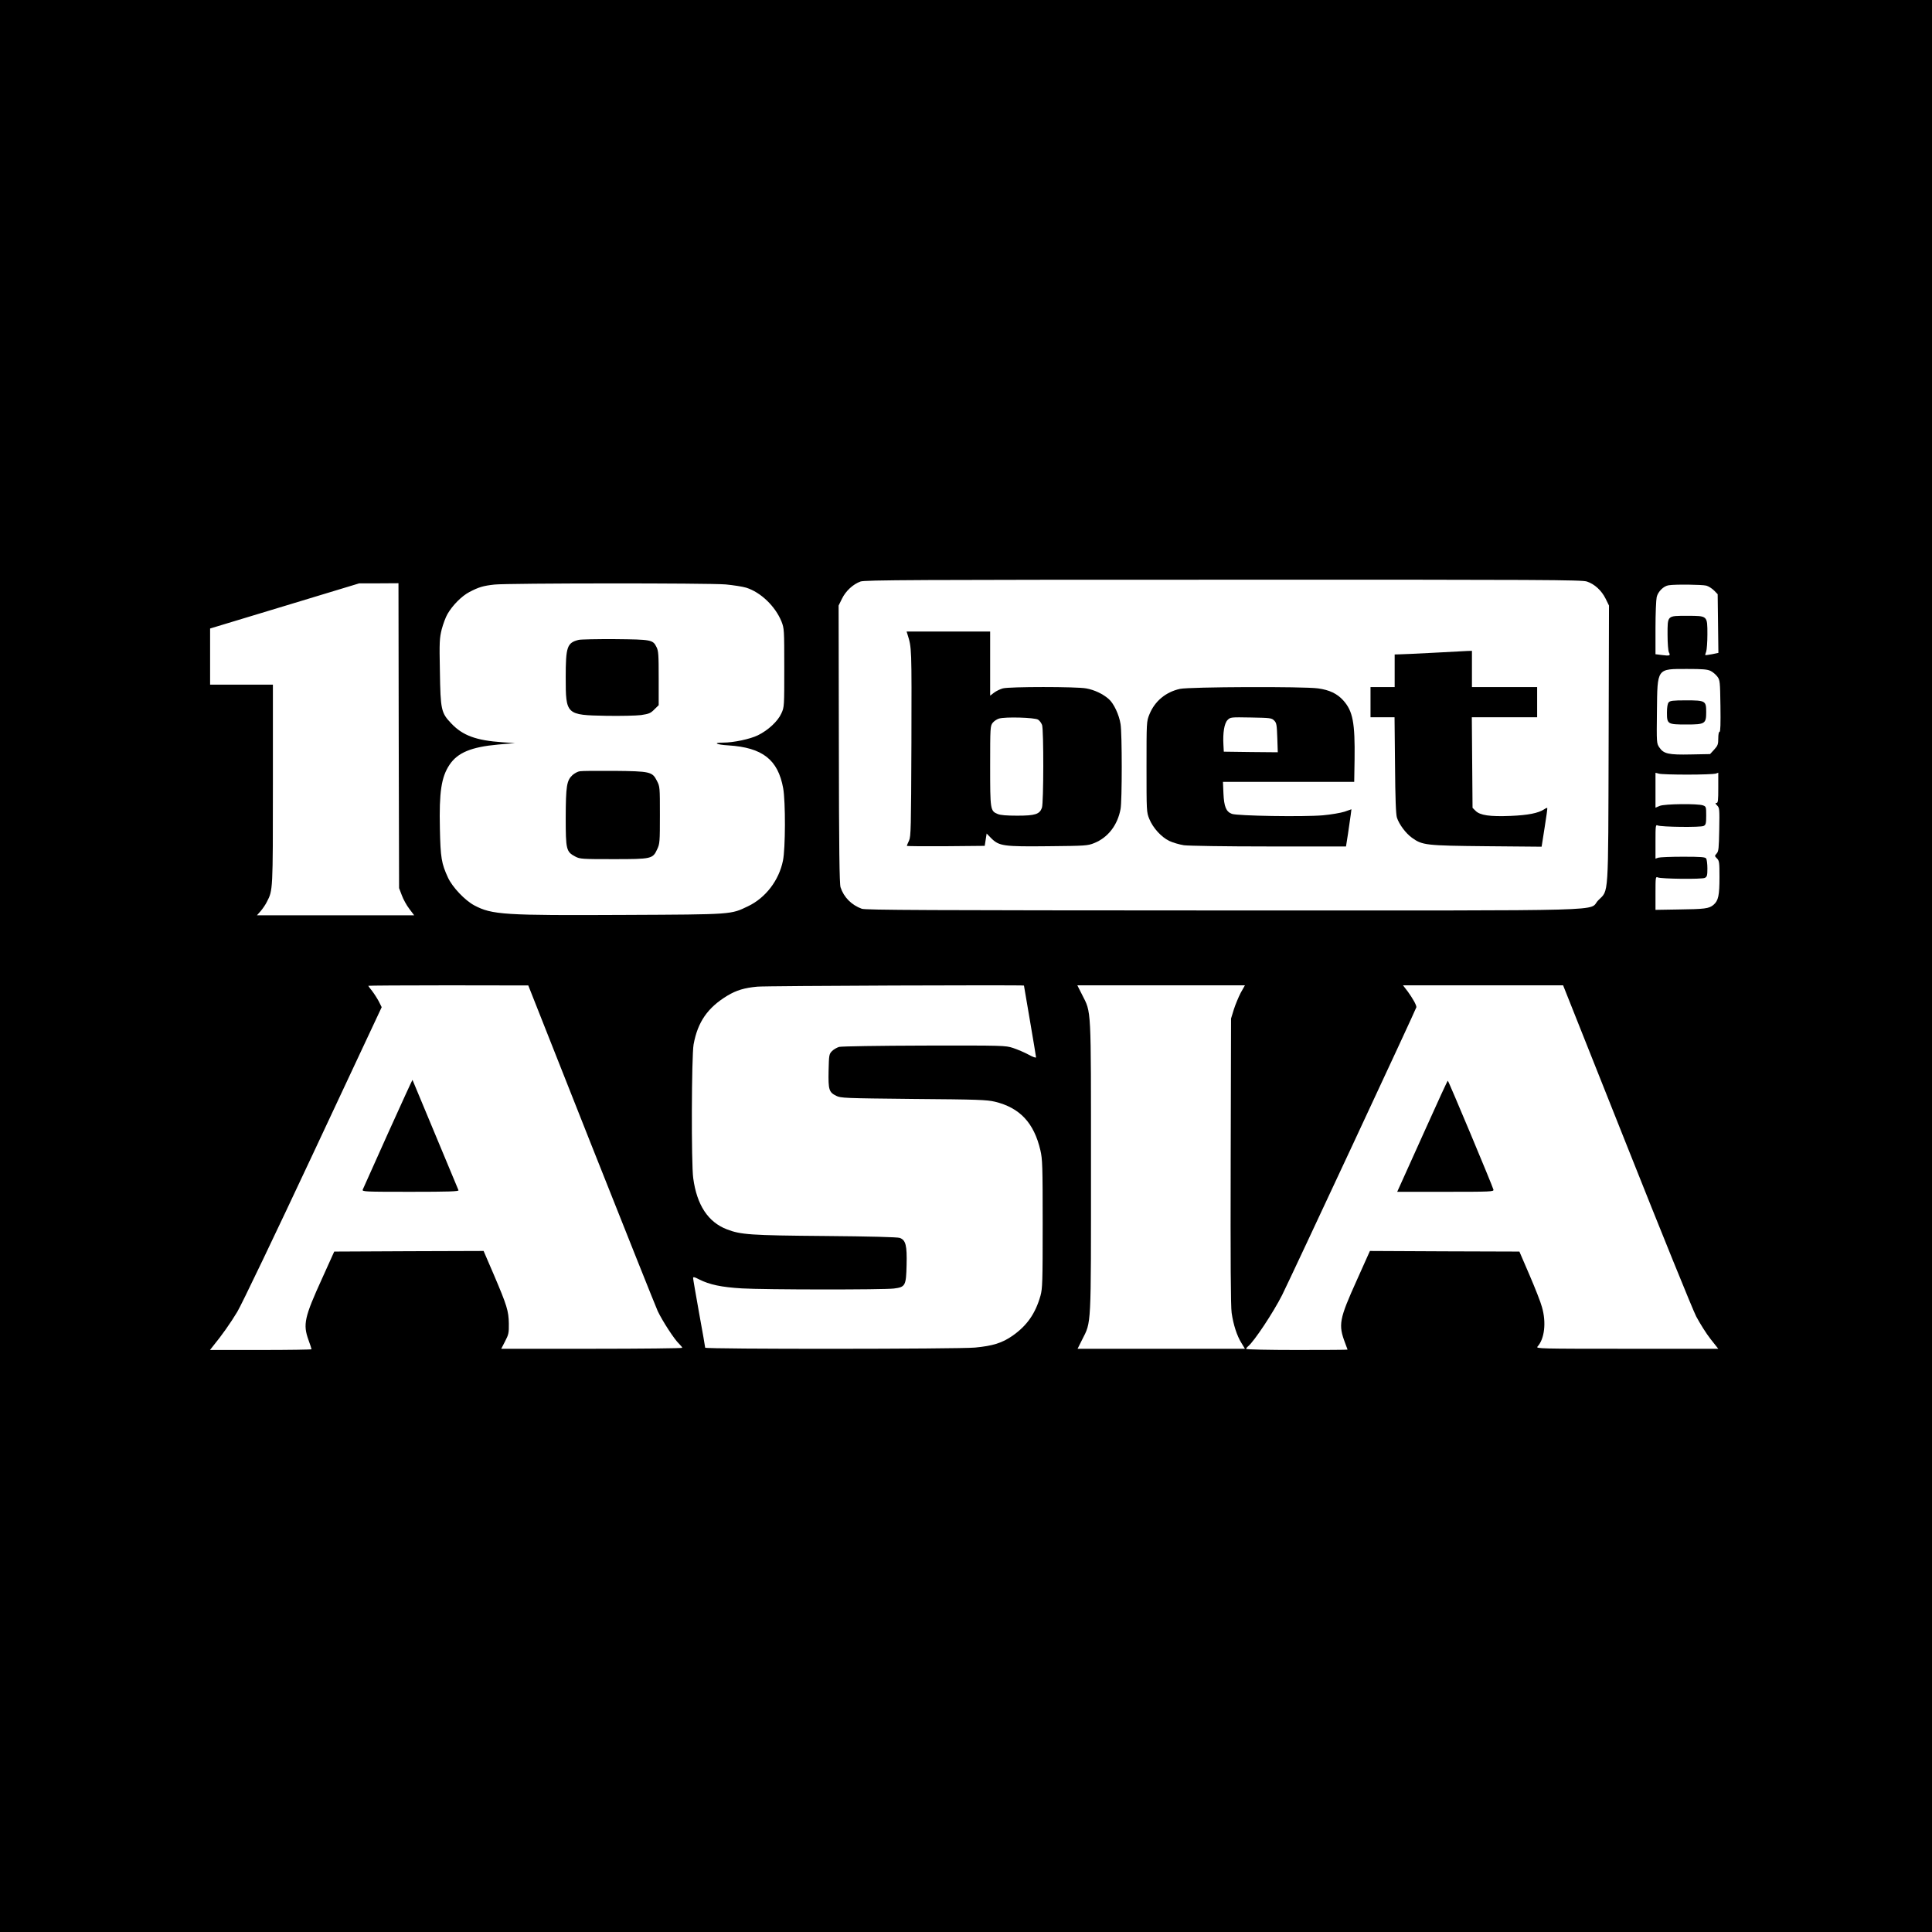
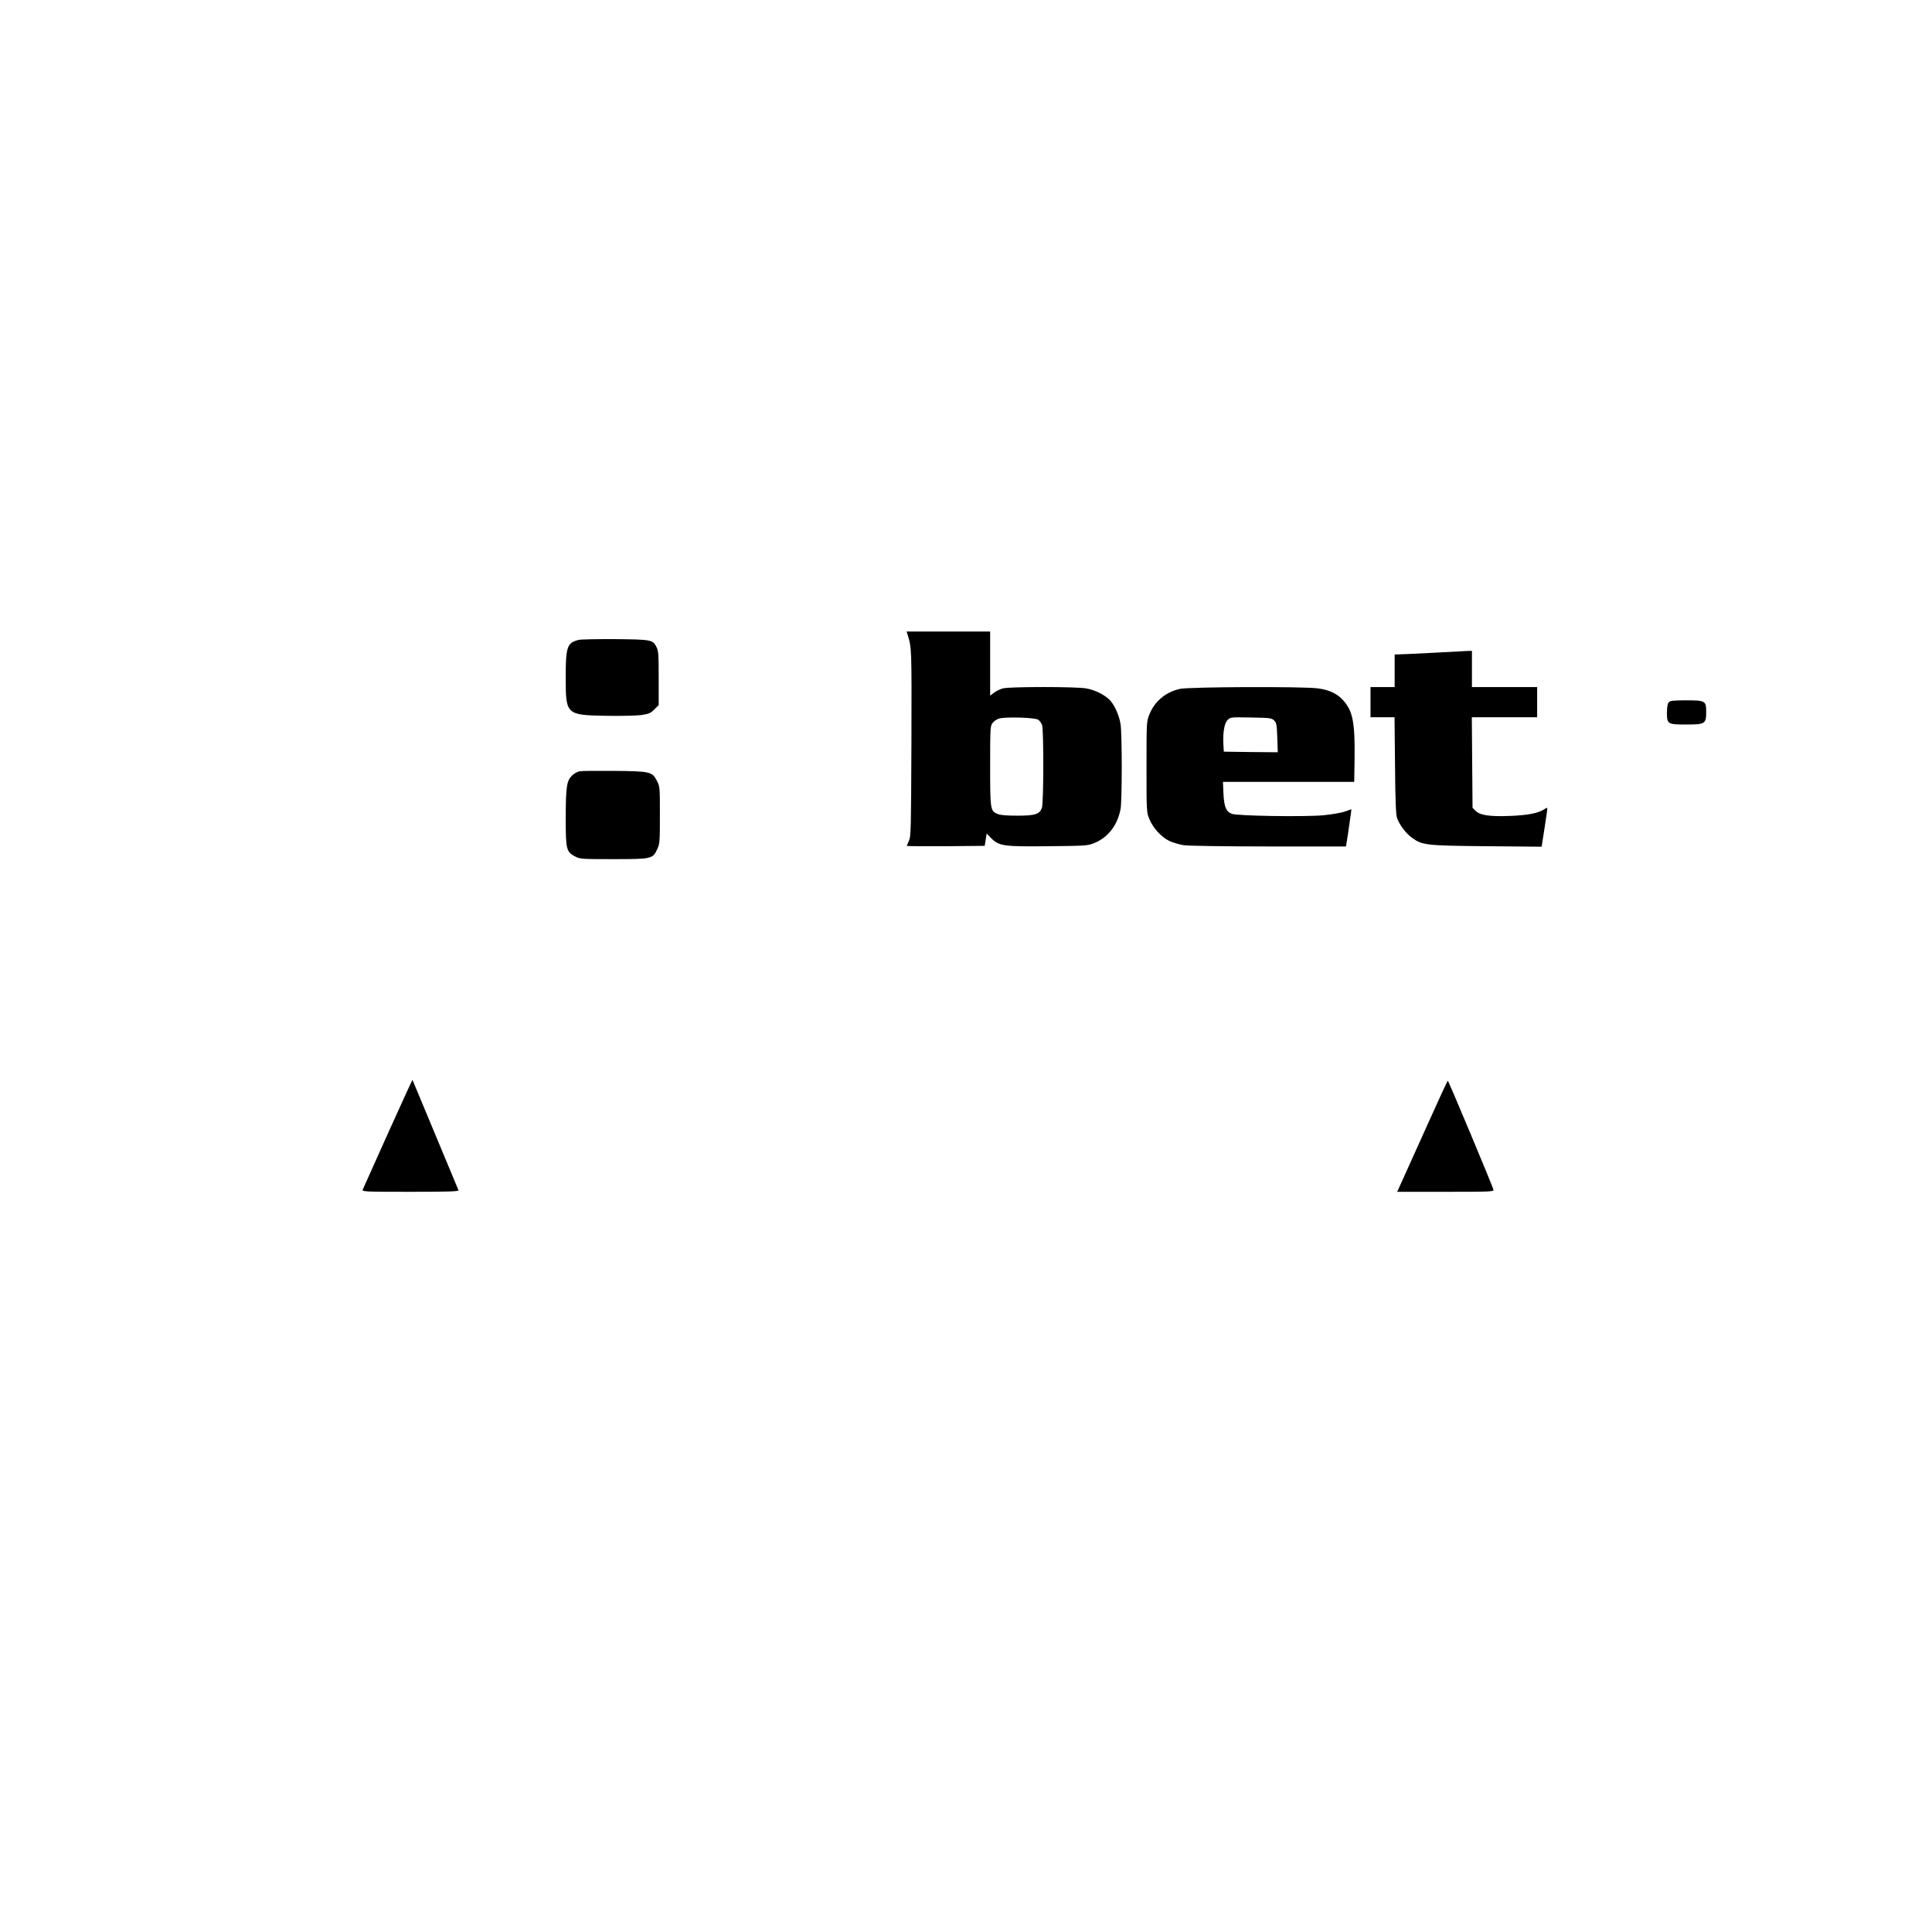
<svg xmlns="http://www.w3.org/2000/svg" version="1.0" width="1600pt" height="1600pt" viewBox="0 0 1600 1600" preserveAspectRatio="xMidYMid meet">
  <g transform="translate(0,1600) scale(0.1,-0.1)" fill="#000000" stroke="none">
-     <path d="M0 8000 l0 -8000 8000 0 8000 0 0 8000 0 8000 -8000 0 -8000 0 0 -8000z m13142 3184 c64 -21 122 -75 155 -142 l28 -57 -3 -1140 c-4 -1299 2 -1213 -85 -1300 -95 -94 241 -85 -3106 -85 -2462 1 -2962 3 -2994 14 -85 31 -149 95 -176 178 -9 28 -13 314 -14 1185 l-2 1148 28 57 c31 64 92 120 153 142 33 13 462 15 3005 15 2657 1 2970 -1 3011 -15z m-9840 -1276 l3 -1263 23 -60 c12 -33 40 -84 62 -112 l40 -53 -651 0 -651 0 31 35 c17 20 41 55 52 78 49 95 49 90 49 970 l0 827 -260 0 -260 0 0 233 0 232 618 187 617 187 162 0 163 1 2 -1262z m2708 1252 c63 -6 140 -18 170 -27 120 -38 240 -153 292 -280 22 -57 23 -65 23 -383 0 -321 0 -326 -24 -378 -29 -65 -110 -140 -194 -181 -65 -32 -203 -61 -288 -61 -90 0 -58 -17 44 -23 282 -18 410 -118 453 -355 20 -113 19 -499 -2 -600 -33 -163 -144 -308 -289 -377 -144 -69 -121 -68 -1020 -72 -1000 -5 -1100 1 -1247 79 -77 41 -181 150 -218 230 -54 117 -62 164 -67 405 -7 305 12 428 80 530 67 100 180 147 403 167 l139 12 -105 7 c-217 15 -328 56 -422 155 -85 89 -90 112 -95 433 -5 245 -3 273 15 347 12 45 33 102 48 127 42 73 118 149 181 182 78 41 116 52 209 62 115 12 1776 13 1914 1z m8121 -10 c19 -5 48 -24 65 -41 l29 -30 3 -243 3 -243 -53 -11 c-29 -5 -54 -9 -56 -7 -1 1 2 14 8 29 5 15 10 79 10 142 0 156 2 154 -167 154 -168 0 -163 5 -163 -157 0 -70 5 -133 11 -145 15 -28 8 -31 -55 -23 l-56 7 0 217 c0 119 5 234 10 256 10 45 57 92 99 98 55 9 278 6 312 -3z m35 -706 c19 -9 44 -31 57 -48 21 -29 22 -42 25 -243 2 -147 0 -213 -7 -213 -7 0 -11 -23 -11 -55 0 -49 -4 -60 -34 -93 l-34 -37 -159 -3 c-185 -4 -225 5 -261 58 -23 34 -23 36 -20 301 4 359 -3 349 251 349 126 0 166 -3 193 -16z m-191 -859 c116 0 220 4 233 8 l22 8 0 -125 c0 -105 -2 -126 -15 -126 -12 0 -10 -5 6 -21 19 -19 20 -30 17 -199 -3 -156 -5 -180 -21 -198 -18 -20 -18 -21 2 -41 19 -19 21 -33 21 -153 0 -154 -9 -197 -50 -232 -38 -31 -70 -35 -298 -38 l-182 -3 0 139 c0 128 1 138 18 130 27 -13 368 -17 391 -4 18 9 21 20 21 78 0 37 -5 74 -10 82 -8 12 -40 15 -192 15 -101 0 -193 -4 -205 -8 l-23 -8 0 141 c0 132 1 142 18 134 28 -13 358 -17 381 -4 18 9 21 20 21 86 0 71 -1 75 -26 84 -42 16 -319 13 -359 -4 l-35 -15 0 145 0 144 28 -7 c15 -5 122 -8 237 -8z m-9081 -3058 c286 -721 535 -1345 553 -1385 39 -82 138 -235 177 -271 14 -14 26 -28 26 -33 0 -4 -337 -8 -749 -8 l-750 0 32 62 c29 56 32 69 31 147 -2 105 -15 148 -125 406 l-84 195 -618 -2 -619 -3 -98 -217 c-150 -329 -162 -385 -115 -516 14 -38 25 -72 25 -76 0 -3 -189 -6 -421 -6 l-420 0 26 33 c72 88 144 190 200 283 34 56 317 647 629 1313 l567 1210 -24 48 c-14 26 -39 65 -56 87 -17 21 -31 40 -31 42 0 2 298 4 663 4 l662 -1 519 -1312z m3586 1311 c0 -2 23 -133 50 -293 27 -159 50 -295 50 -301 0 -7 -28 3 -62 22 -35 19 -92 43 -128 55 -64 21 -79 21 -735 20 -380 -1 -685 -6 -706 -11 -19 -6 -46 -21 -60 -36 -23 -24 -24 -33 -27 -162 -3 -157 3 -177 63 -207 38 -19 66 -20 640 -26 532 -4 608 -7 675 -23 206 -50 323 -175 376 -402 17 -72 19 -128 19 -609 0 -483 -2 -536 -18 -595 -42 -148 -111 -247 -230 -331 -87 -61 -165 -85 -312 -99 -140 -13 -2235 -14 -2235 -1 0 5 -22 133 -50 285 -27 152 -50 283 -50 291 0 12 9 11 49 -10 87 -44 186 -65 356 -75 182 -11 1170 -12 1258 -1 95 12 101 23 105 196 4 161 -7 205 -56 223 -17 7 -250 13 -617 16 -624 5 -700 11 -815 55 -156 60 -249 201 -279 424 -17 120 -14 1012 3 1107 34 187 117 306 281 405 74 44 139 64 247 74 72 7 2208 15 2208 9z m1795 -60 c-18 -35 -44 -97 -57 -138 l-23 -75 -3 -1180 c-2 -826 0 -1203 8 -1258 14 -97 43 -188 81 -249 l29 -48 -693 0 -693 0 37 74 c78 155 74 84 74 1431 0 1347 4 1273 -74 1428 l-39 77 694 0 694 0 -35 -62z m3194 -1255 c288 -725 548 -1366 578 -1425 31 -58 84 -143 119 -187 l64 -81 -757 0 c-722 0 -755 1 -740 18 58 64 74 199 37 327 -10 39 -57 158 -103 265 l-84 195 -619 2 -619 3 -108 -241 c-147 -326 -155 -369 -97 -522 11 -28 20 -53 20 -54 0 -2 -189 -3 -420 -3 -234 0 -420 4 -420 9 0 5 8 15 17 22 51 43 207 278 281 424 77 155 1112 2373 1112 2384 0 19 -30 72 -71 129 l-40 52 663 0 663 0 524 -1317z" />
-     <path d="M7515 10748 c36 -115 35 -103 33 -898 -3 -714 -4 -778 -20 -812 -10 -21 -18 -40 -18 -43 0 -3 145 -4 322 -3 l323 3 8 51 8 51 37 -38 c66 -66 102 -71 474 -67 309 3 325 4 380 26 114 46 193 148 218 282 13 67 13 626 0 703 -12 78 -56 171 -97 207 -48 43 -120 77 -188 89 -78 15 -637 15 -690 0 -22 -6 -55 -22 -72 -35 l-33 -25 0 265 0 266 -346 0 -346 0 7 -22z m1082 -708 c13 -8 27 -28 33 -44 14 -41 13 -643 -1 -685 -19 -54 -55 -66 -204 -66 -89 0 -140 4 -163 14 -61 25 -62 35 -62 399 0 318 1 330 21 356 11 14 35 30 52 35 51 16 297 9 324 -9z" />
+     <path d="M7515 10748 c36 -115 35 -103 33 -898 -3 -714 -4 -778 -20 -812 -10 -21 -18 -40 -18 -43 0 -3 145 -4 322 -3 l323 3 8 51 8 51 37 -38 c66 -66 102 -71 474 -67 309 3 325 4 380 26 114 46 193 148 218 282 13 67 13 626 0 703 -12 78 -56 171 -97 207 -48 43 -120 77 -188 89 -78 15 -637 15 -690 0 -22 -6 -55 -22 -72 -35 l-33 -25 0 265 0 266 -346 0 -346 0 7 -22m1082 -708 c13 -8 27 -28 33 -44 14 -41 13 -643 -1 -685 -19 -54 -55 -66 -204 -66 -89 0 -140 4 -163 14 -61 25 -62 35 -62 399 0 318 1 330 21 356 11 14 35 30 52 35 51 16 297 9 324 -9z" />
    <path d="M11870 10594 c-135 -7 -262 -13 -282 -13 l-38 -1 0 -135 0 -135 -100 0 -100 0 0 -125 0 -125 99 0 100 0 4 -397 c2 -273 7 -410 16 -435 18 -55 73 -129 123 -165 87 -63 113 -66 619 -71 l456 -4 25 159 c14 87 24 160 22 162 -2 2 -14 -3 -27 -12 -48 -31 -132 -48 -277 -54 -172 -7 -253 5 -290 42 l-25 25 -3 375 -3 375 271 0 270 0 0 125 0 125 -270 0 -270 0 0 150 0 150 -37 -1 c-21 -1 -148 -8 -283 -15z" />
    <path d="M9772 10295 c-118 -26 -209 -102 -253 -211 -24 -59 -24 -62 -24 -434 0 -368 0 -376 23 -432 30 -74 99 -150 165 -182 29 -14 84 -30 122 -36 41 -5 337 -10 706 -10 l636 0 17 108 c9 59 19 128 22 153 l6 47 -57 -20 c-32 -10 -112 -24 -179 -30 -162 -14 -710 -5 -754 12 -48 18 -65 59 -70 170 l-4 95 543 0 544 0 3 185 c4 305 -14 401 -94 490 -51 56 -114 86 -208 99 -120 17 -1064 13 -1144 -4z m780 -262 c20 -20 22 -35 26 -143 l4 -120 -223 2 -224 3 -3 55 c-6 100 7 180 34 207 24 24 26 24 194 21 160 -3 171 -4 192 -25z" />
    <path d="M4793 10701 c-97 -24 -108 -57 -108 -311 0 -309 3 -312 335 -318 119 -2 248 1 289 6 65 10 79 15 110 47 l36 35 0 223 c0 194 -2 227 -18 258 -30 61 -42 63 -342 66 -148 1 -285 -2 -302 -6z" />
    <path d="M4803 9613 c-18 -2 -45 -17 -62 -32 -48 -45 -55 -90 -56 -351 0 -267 4 -284 80 -324 38 -20 55 -21 315 -21 318 0 326 2 363 83 21 44 22 62 22 282 0 231 0 236 -25 284 -38 75 -55 79 -355 82 -137 1 -264 0 -282 -3z" />
    <path d="M13819 10183 c-9 -10 -14 -41 -14 -85 0 -95 5 -98 162 -98 153 0 163 6 163 103 0 93 -6 97 -167 97 -109 0 -133 -3 -144 -17z" />
    <path d="M3212 6612 c-110 -246 -204 -455 -208 -464 -6 -17 17 -18 396 -18 318 0 401 3 397 13 -36 88 -380 913 -381 914 -1 2 -93 -199 -204 -445z" />
    <path d="M11811 6662 c-96 -213 -189 -420 -207 -459 l-33 -73 400 0 c377 0 401 1 397 18 -9 34 -372 902 -378 902 -3 0 -83 -174 -179 -388z" />
  </g>
</svg>